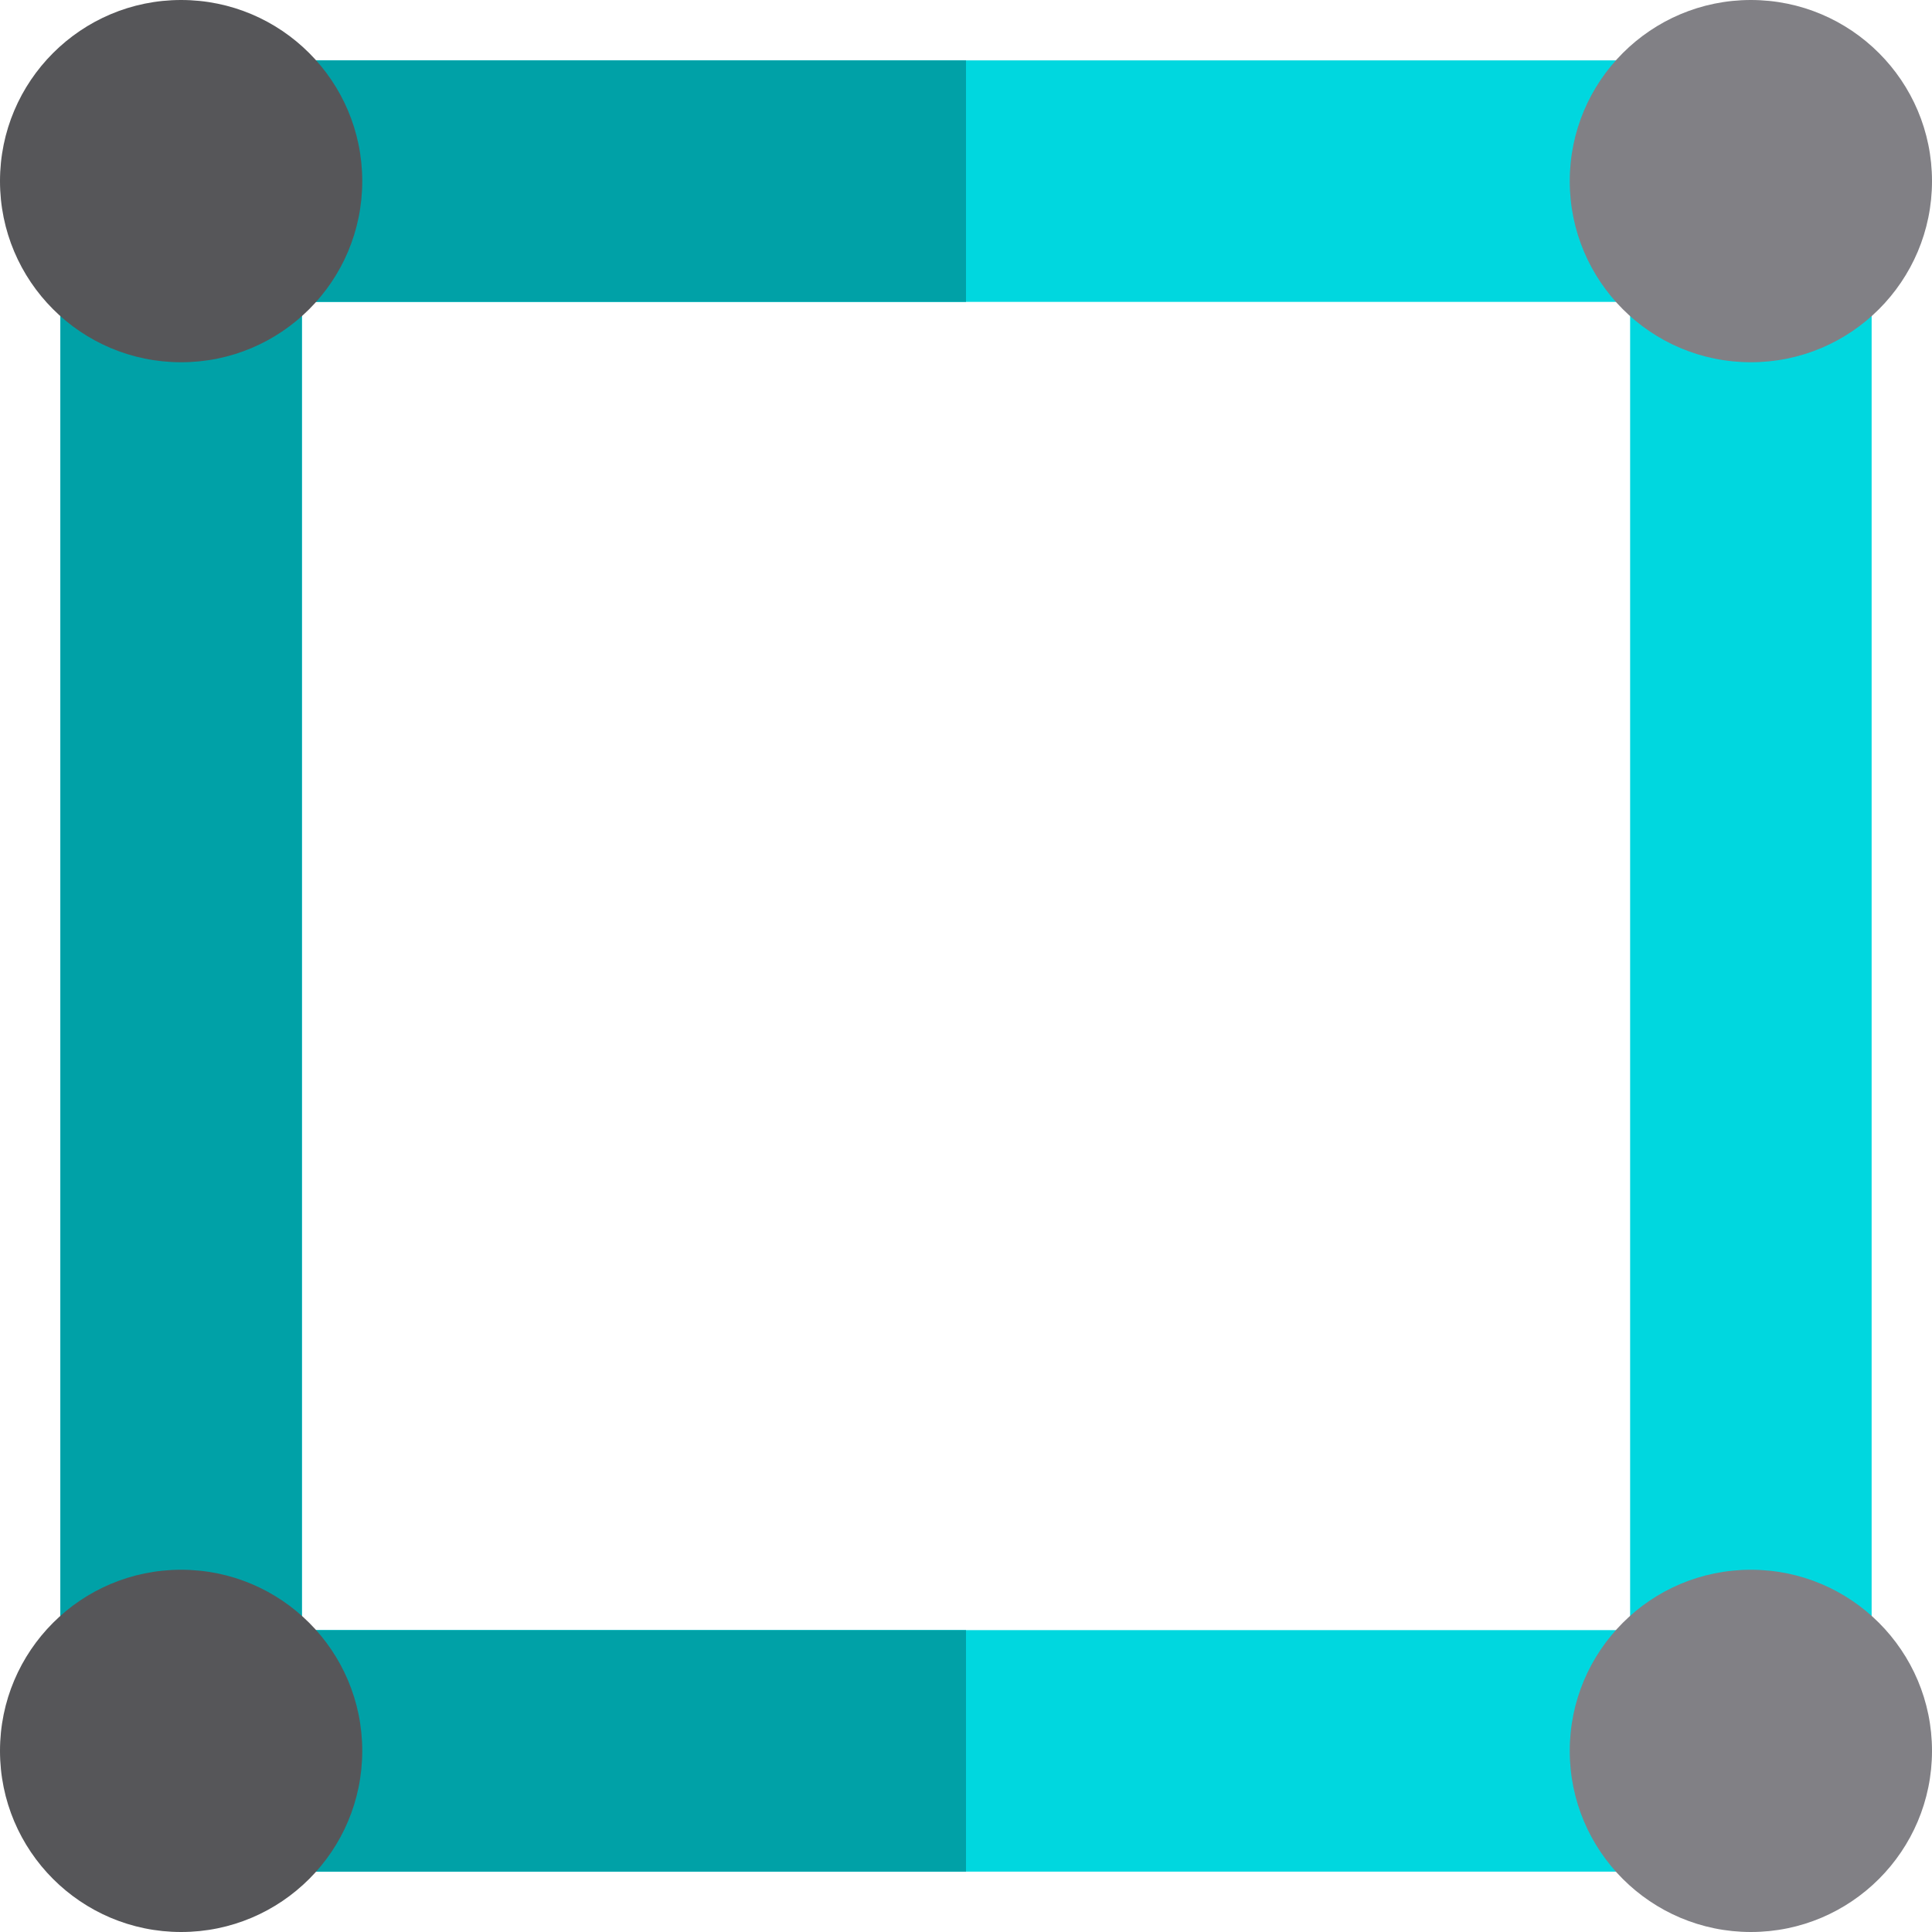
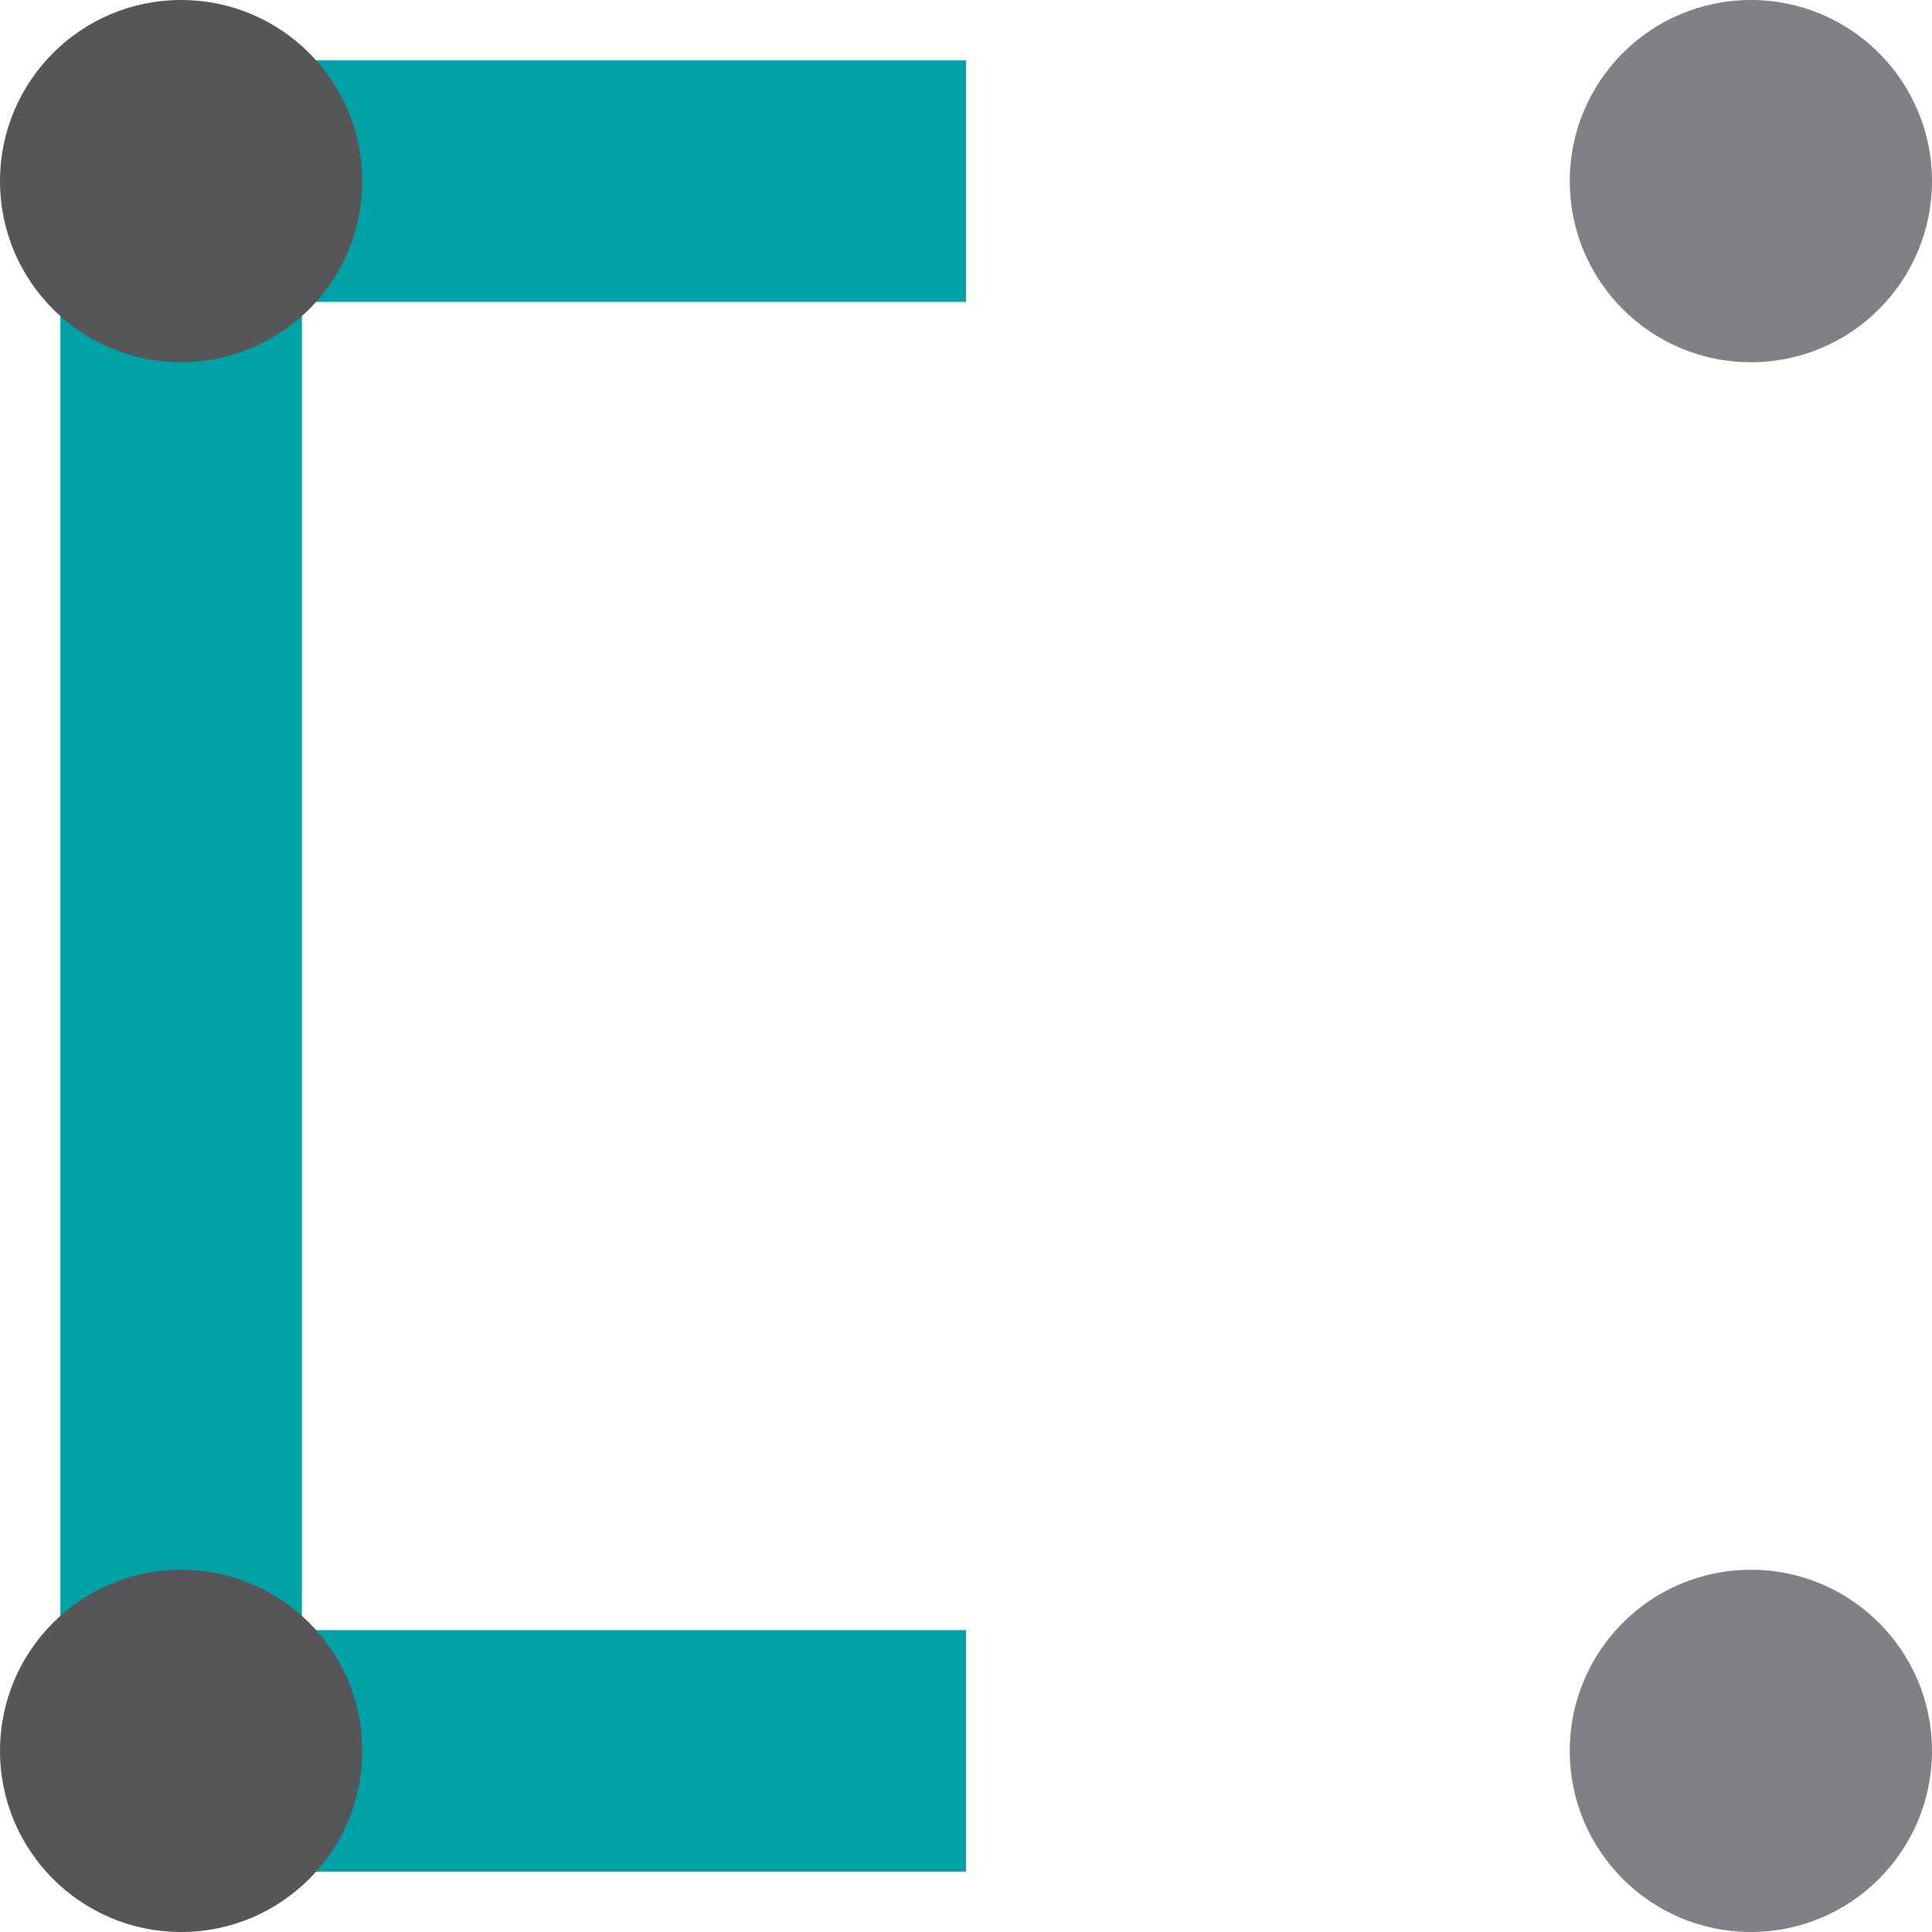
<svg xmlns="http://www.w3.org/2000/svg" height="800px" width="800px" version="1.1" id="Layer_1" viewBox="0 0 512 512" xml:space="preserve">
-   <path style="fill:#00D7DF;" d="M16,16v480h480V16H16z M432,432H80V80h352V432z" />
  <polygon style="fill:#00A1A7;" points="80,432 80,80 256,80 256,16 16,16 16,496 256,496 256,432 " />
  <g>
    <circle style="fill:#818085;" cx="464" cy="48" r="48" />
    <circle style="fill:#818085;" cx="464" cy="464" r="48" />
  </g>
  <g>
    <circle style="fill:#565659;" cx="48" cy="48" r="48" />
    <circle style="fill:#565659;" cx="48" cy="464" r="48" />
  </g>
</svg>